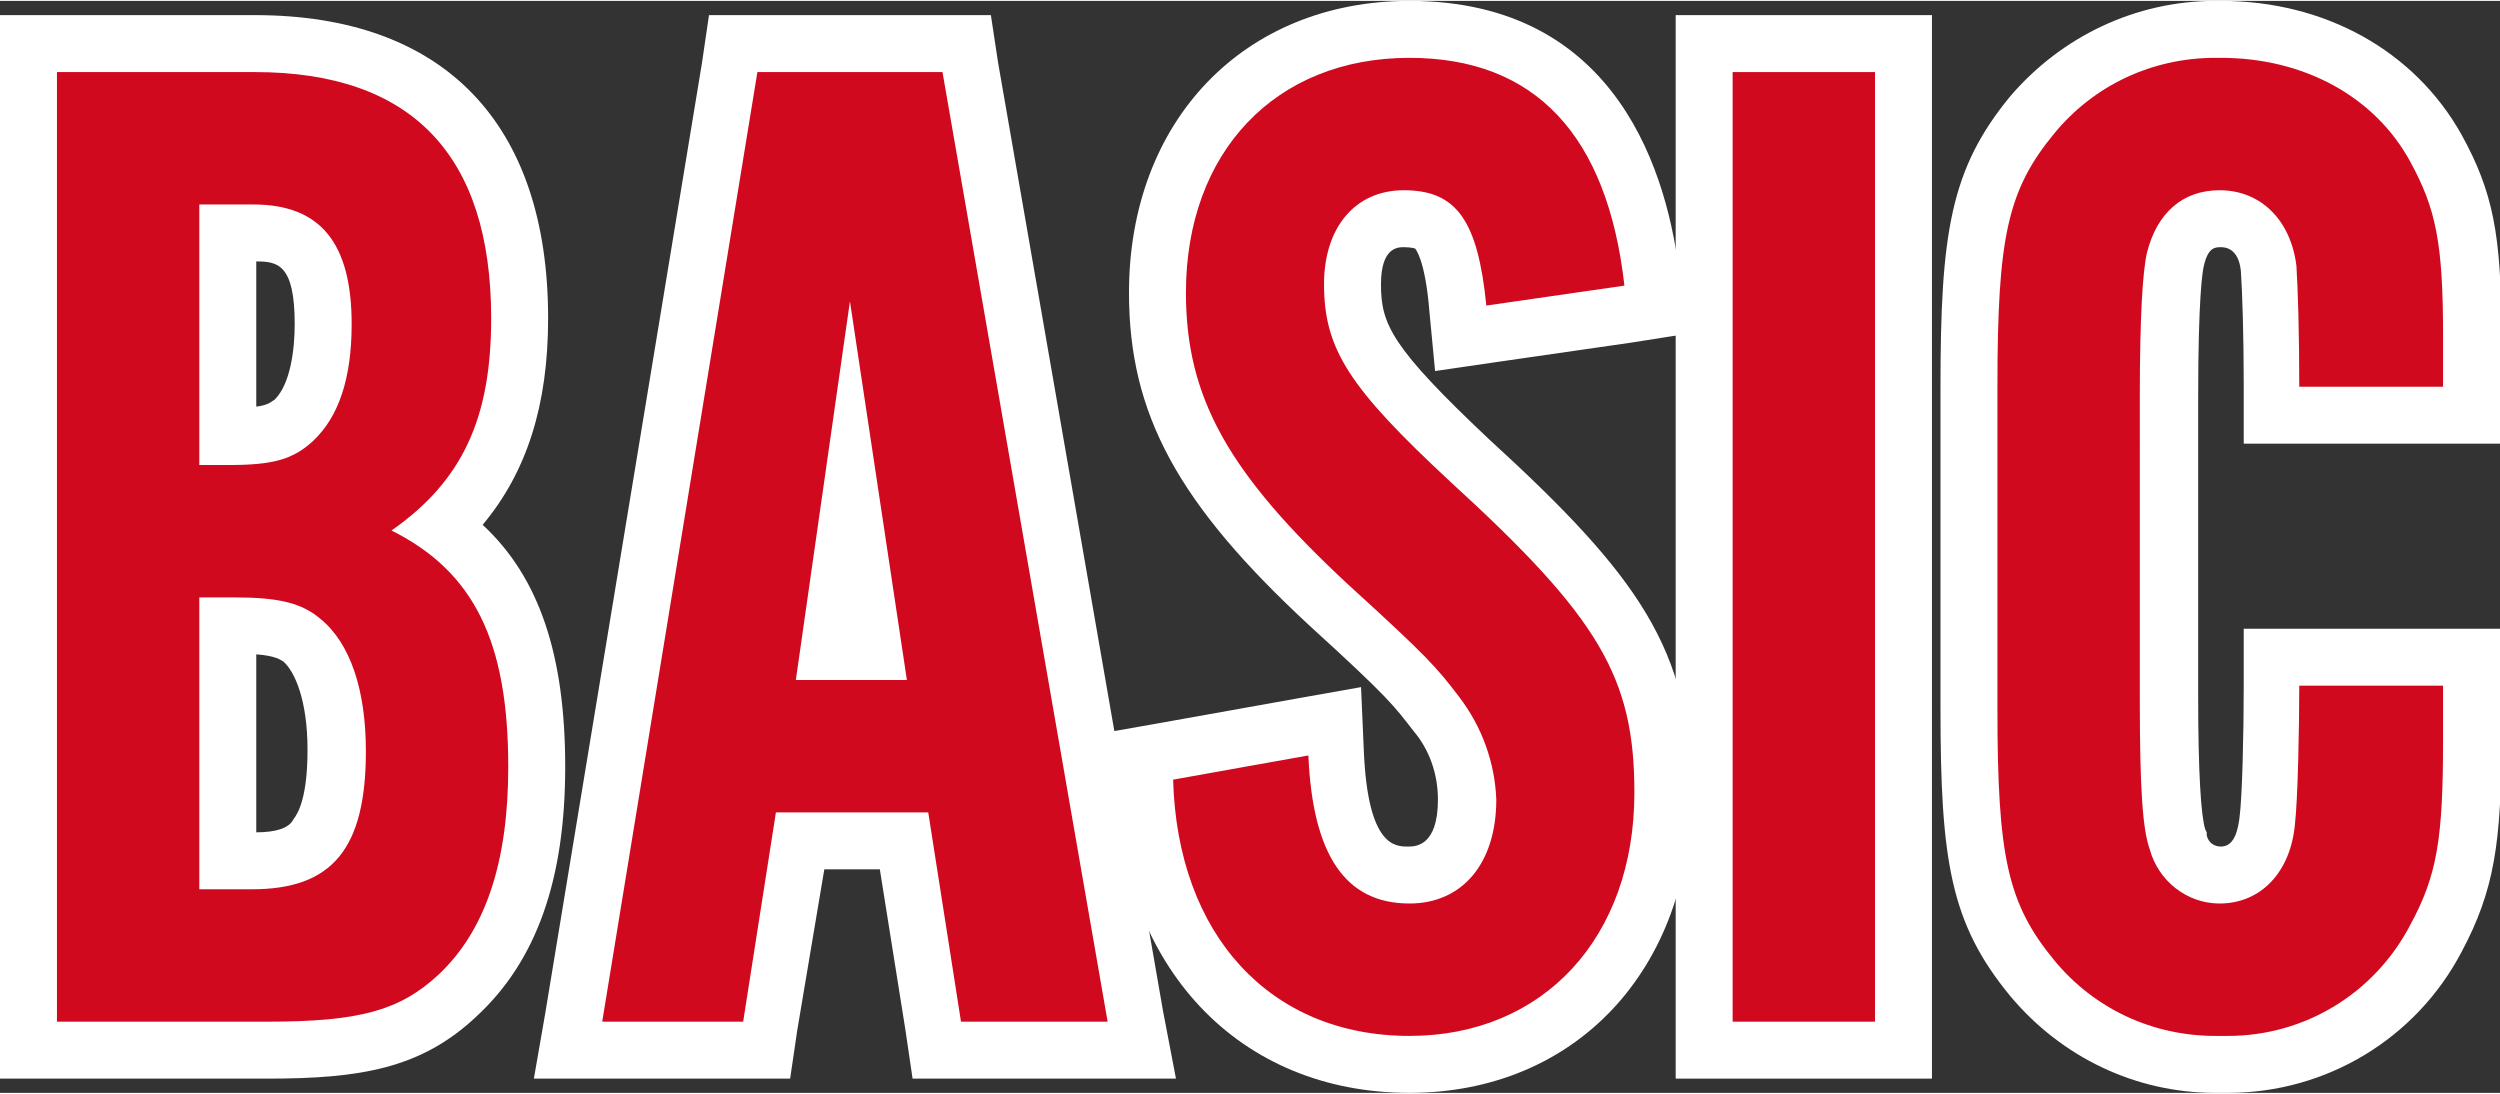
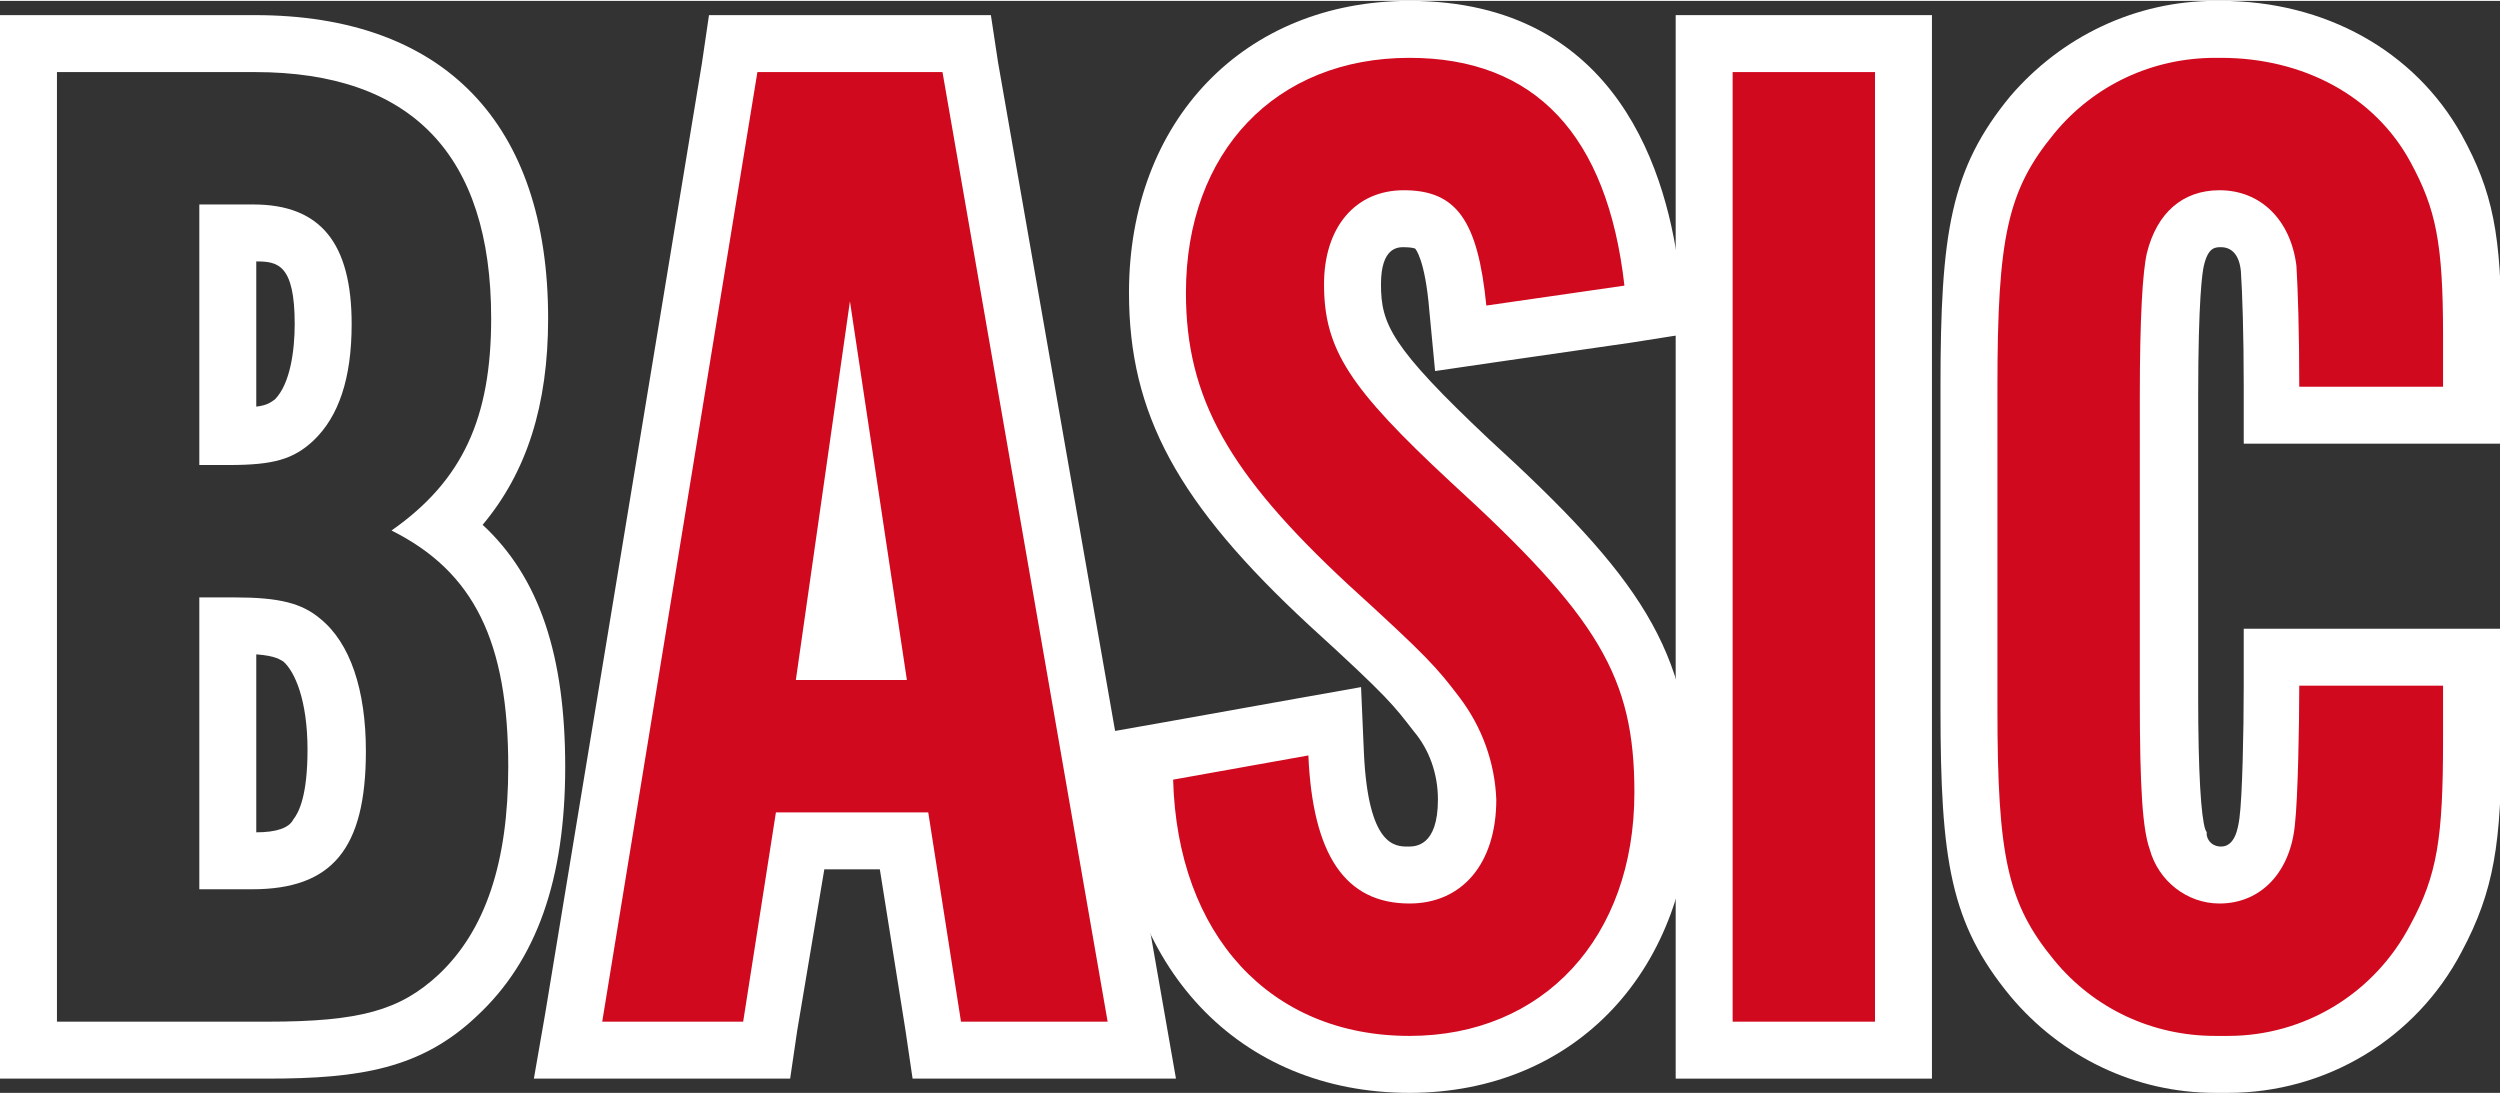
<svg xmlns="http://www.w3.org/2000/svg" version="1.1" id="レイヤー_1" x="0px" y="0px" viewBox="0 0 175.6 76.7" width="176" height="77" style="enable-background:new 0 0 175.6 76.7;" xml:space="preserve">
  <rect x="0" y="0" width="175.6" height="76.7" fill="#333333" stroke="none" />
  <style type="text/css">
	.st0{fill:#D1091E;}
	.st1{fill:#FFFFFF;}
</style>
  <g>
-     <path class="st0" d="M2,73.7V3h15.9c12.2,0,18.6,6.7,18.6,19.3c0,6.5-1.7,11.1-5.5,14.7c4.7,3.4,6.7,8.6,6.7,16.8   c0,7.3-1.8,12.6-5.5,16.1c-3.1,2.9-6.4,3.8-13.4,3.8H2z M17.7,60.4c3.9,0,6-1.2,6-7.7c0-3.7-0.9-6.5-2.5-7.7   c-0.8-0.7-1.8-1.1-4.7-1.1H16v16.5H17.7z M16.1,30.6c2.8,0,3.7-0.3,4.5-1.2c1.4-1.3,2.1-3.6,2.1-6.7c0-5.3-2-6.4-4.9-6.4H16   L16.1,30.6L16.1,30.6z" />
    <path class="st1" d="M17.9,5c11,0,16.6,5.8,16.6,17.3c0,7-2,11.4-7,14.9c5.8,2.9,8.2,7.8,8.2,16.6c0,6.7-1.6,11.5-4.9,14.6   c-2.7,2.5-5.5,3.3-12,3.3H4V5H17.9 M14,32.6h2.1c3.1,0,4.5-0.4,5.9-1.7c1.8-1.7,2.7-4.4,2.7-8.2c0-5.7-2.2-8.4-6.9-8.4H14V32.6    M14,62.4l3.7,0c5.6,0,8-2.8,8-9.7c0-4.3-1.1-7.6-3.2-9.3c-1.3-1.1-2.9-1.5-6-1.5H14V62.4 M17.9,1H4H0v4v66.7v4h4h14.8   c6.5,0,10.8-0.7,14.7-4.4c4.2-3.9,6.2-9.6,6.2-17.5c0-7.8-1.8-13.3-5.8-17c3.1-3.7,4.6-8.4,4.6-14.5C38.5,8.6,31.2,1,17.9,1L17.9,1   z M18,28.5V18.3c1.5,0,2.7,0.2,2.7,4.4c0,1.8-0.3,4.2-1.4,5.3C19,28.2,18.8,28.4,18,28.5L18,28.5z M18,58.4V45.9   c1.4,0.1,1.7,0.4,1.9,0.5l0,0l0,0c0.8,0.7,1.7,2.7,1.7,6.2c0,3.2-0.6,4.4-1,4.9C20.3,58.1,19.4,58.4,18,58.4L18,58.4z" />
  </g>
  <g>
    <path class="st0" d="M65.8,73.7L63.5,59h-7.3l-2.3,14.7h-14L51.5,3h16.4l12.3,70.7H65.8z M61.4,45.7l-1.6-10.8l-1.5,10.8H61.4z" />
-     <path class="st1" d="M66.2,5l11.6,66.7H67.5L65.2,57H54.5l-2.3,14.7h-9.9L53.2,5H66.2 M55.9,47.7h7.8l-4-26.6L55.9,47.7 M69.6,1   h-3.4h-13h-3.4l-0.5,3.4L38.3,71.1l-0.8,4.6h4.7h9.9h3.4l0.5-3.4L57.9,61h3.9l1.8,11.3l0.5,3.4h3.4h10.3h4.8L81.7,71L70.1,4.3   L69.6,1L69.6,1z" />
+     <path class="st1" d="M66.2,5l11.6,66.7H67.5L65.2,57H54.5l-2.3,14.7h-9.9L53.2,5H66.2 M55.9,47.7h7.8l-4-26.6L55.9,47.7 M69.6,1   h-3.4h-13h-3.4l-0.5,3.4L38.3,71.1l-0.8,4.6h4.7h9.9h3.4l0.5-3.4L57.9,61h3.9l1.8,11.3l0.5,3.4h3.4h10.3h4.8L70.1,4.3   L69.6,1L69.6,1z" />
  </g>
  <g>
    <path class="st0" d="M99,74.7c-10.8,0-18.3-8-18.6-19.9l0-1.7l13.4-2.4l0.1,2.3c0.4,8.5,3.7,8.5,5.1,8.5c3.7,0,4.1-3.7,4.1-5.3   c0-2.1-0.8-4.3-2.2-6c-1.5-2-2.1-2.7-7.6-7.7c-8.9-8.3-12.1-14-12.1-22C81.3,9.4,88.4,2,99,2c6.9,0,15.4,3.1,17.1,17.8l0.2,1.9   l-13.7,2l-0.2-2.1c-0.6-6.3-2.1-6.3-3.8-6.3c-3.3,0-3.6,3.5-3.6,4.6c0,3.6,1.1,5.8,8.3,12.4c10.9,9.9,13.5,14.5,13.5,23.3   C116.8,66.8,109.5,74.7,99,74.7z" />
    <path class="st1" d="M99,4c8.8,0,13.9,5.4,15.1,16l-9.7,1.4c-0.6-6-2.1-8.1-5.8-8.1c-3.4,0-5.6,2.6-5.6,6.6c0,4.6,1.8,7.3,8.9,13.9   c10.4,9.5,12.9,13.7,12.9,21.8c0,10.2-6.4,17.1-15.8,17.1c-9.8,0-16.3-7.1-16.6-18l9.5-1.7c0.3,7,2.6,10.4,7.1,10.4   c3.7,0,6.1-2.8,6.1-7.3c-0.1-2.6-1-5.1-2.6-7.2c-1.6-2.1-2.2-2.8-7.8-7.9c-8.4-7.8-11.4-13.1-11.4-20.5C83.3,10.6,89.6,4,99,4    M99,0C87.4,0,79.3,8.4,79.3,20.5c0,8.5,3.4,14.8,12.7,23.4c5.6,5.1,5.9,5.6,7.3,7.4l0,0l0,0c1.1,1.3,1.7,3,1.7,4.8   c0,3.3-1.6,3.3-2.1,3.3c-0.9,0-2.8,0-3.1-6.6l-0.2-4.6l-4.5,0.8l-9.5,1.7l-3.4,0.6l0.1,3.4C78.7,67.9,87,76.7,99,76.7   c11.7,0,19.8-8.7,19.8-21.1c0-10-3.7-15.2-14.2-24.8c-6.9-6.5-7.6-8.1-7.6-10.9c0-2.6,1.2-2.6,1.6-2.6c0.6,0,0.8,0.1,0.8,0.1   c0,0,0.7,0.7,1,4.4l0.4,4.2l4.1-0.6l9.7-1.4l3.8-0.6l-0.4-3.9C117.2,12.3,113.7,0,99,0L99,0z" />
  </g>
  <g>
    <rect x="119.7" y="3" class="st0" width="14" height="70.7" />
    <path class="st1" d="M131.7,5v66.7h-10V5H131.7 M135.7,1h-4h-10h-4v4v66.7v4h4h10h4v-4V5V1L135.7,1z" />
  </g>
  <g>
    <path class="st0" d="M156,74.7c-0.1,0-0.2,0-0.4,0c-5,0-9.7-2.2-12.9-6c-3.8-4.7-4.5-8.6-4.5-19V27.1c0-10.4,0.6-14.4,4.5-19.1   c3.2-3.8,7.9-6,12.9-6c0.1,0,0.4,0,0.4,0c6.5,0,12.2,3.1,15,8.3c2,3.7,2.5,6.4,2.5,13.2v5.6h-14.1v-2c0-4.7-0.1-7.5-0.2-8.3   c-0.3-2.2-1.6-3.5-3.4-3.5c-0.6,0-2.4,0-3.2,2.9c-0.1,0.5-0.4,2.7-0.4,9.6V49c0,5.8,0.2,8.8,0.6,9.9l0,0.1l0,0.1   c0.4,1.4,1.6,2.3,3,2.3c1.9,0,3.1-1.4,3.3-3.8c0.2-1.6,0.3-6.2,0.3-9.5v-2h14.1v5.8c0,7-0.4,9.9-2.5,14c-2.8,5.4-8.4,8.9-14.6,8.9   C156.3,74.7,156.1,74.7,156,74.7z" />
    <path class="st1" d="M155.6,4c0.1,0,0.2,0,0.4,0c5.8,0,10.8,2.7,13.3,7.3c1.8,3.3,2.3,5.7,2.3,12.2v3.6h-10.1   c0-3.9-0.1-6.9-0.2-8.5c-0.4-3.2-2.5-5.3-5.4-5.3c-2.6,0-4.4,1.6-5.1,4.4c-0.3,1.3-0.5,4.5-0.5,10.1V49c0,6.4,0.2,9.2,0.7,10.6   c0.6,2.2,2.6,3.8,4.9,3.8c2.9,0,5-2.2,5.3-5.6c0.2-1.8,0.3-6.7,0.3-9.7h10.1v3.8c0,6.9-0.4,9.5-2.3,13c-2.5,4.8-7.4,7.8-12.8,7.8   c-0.2,0-0.3,0-0.5,0c-0.1,0-0.2,0-0.4,0c-4.4,0-8.5-1.9-11.3-5.3c-3.3-4-4-7.3-4-17.7V27.1c0-10.5,0.7-13.8,4-17.8   C147.1,5.9,151.2,4,155.6,4 M155.6,0L155.6,0c-5.6,0-10.8,2.5-14.4,6.7c-4.2,5.1-4.9,9.6-4.9,20.4v22.6c0,10.7,0.7,15.1,4.9,20.2   c3.6,4.3,8.8,6.8,14.4,6.8c0.1,0,0.2,0,0.4,0c0.2,0,0.3,0,0.5,0c6.9,0,13.2-3.8,16.4-9.9c2.3-4.3,2.8-7.7,2.8-14.9v-3.8v-4h-4   h-10.1h-4v4c0,3.3-0.1,7.8-0.3,9.3l0,0l0,0c-0.1,0.7-0.3,2-1.3,2c-0.5,0-0.9-0.3-1-0.8l0-0.2l-0.1-0.2c-0.3-0.9-0.5-4-0.5-9.3V27.8   c0-6.9,0.3-8.8,0.4-9.2c0.3-1.3,0.8-1.3,1.2-1.3c0.8,0,1.3,0.6,1.4,1.7c0.1,1.5,0.2,4.4,0.2,8.1v4h4h10.1h4v-4v-3.6   c0-7.1-0.6-10.1-2.8-14.1C169.6,3.5,163.3,0,156,0C155.9,0,155.7,0,155.6,0L155.6,0z" />
  </g>
</svg>